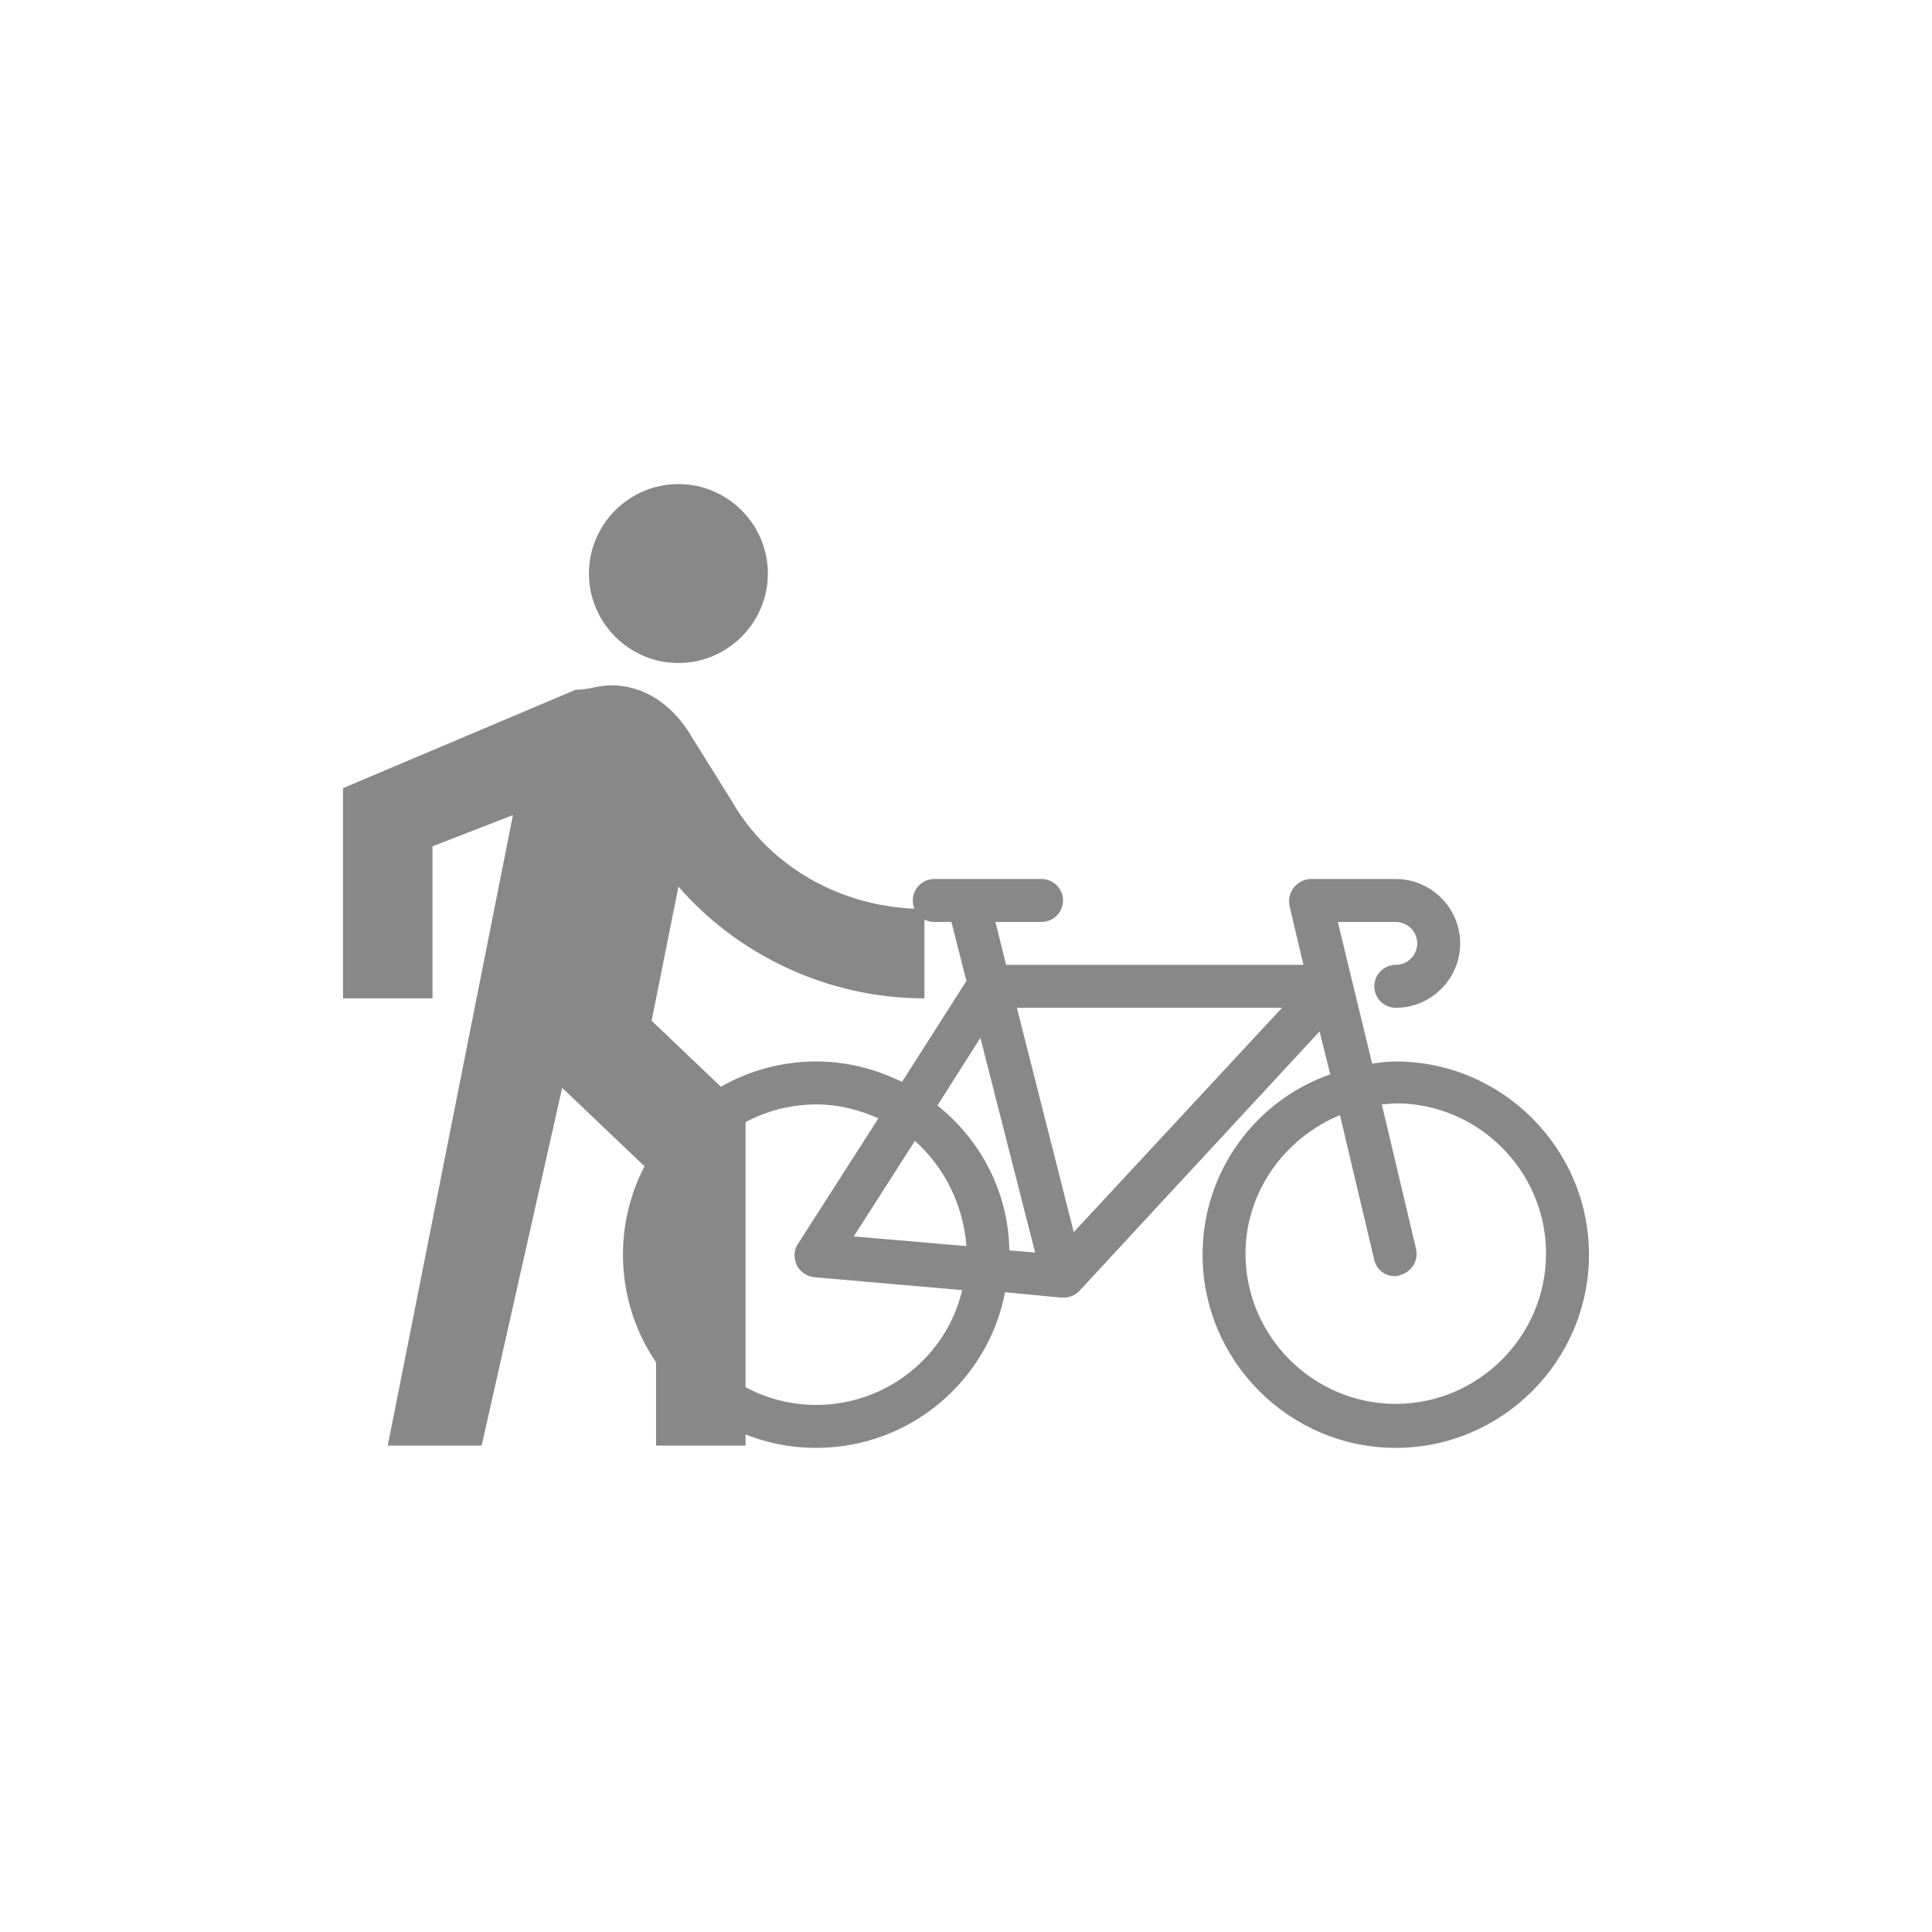
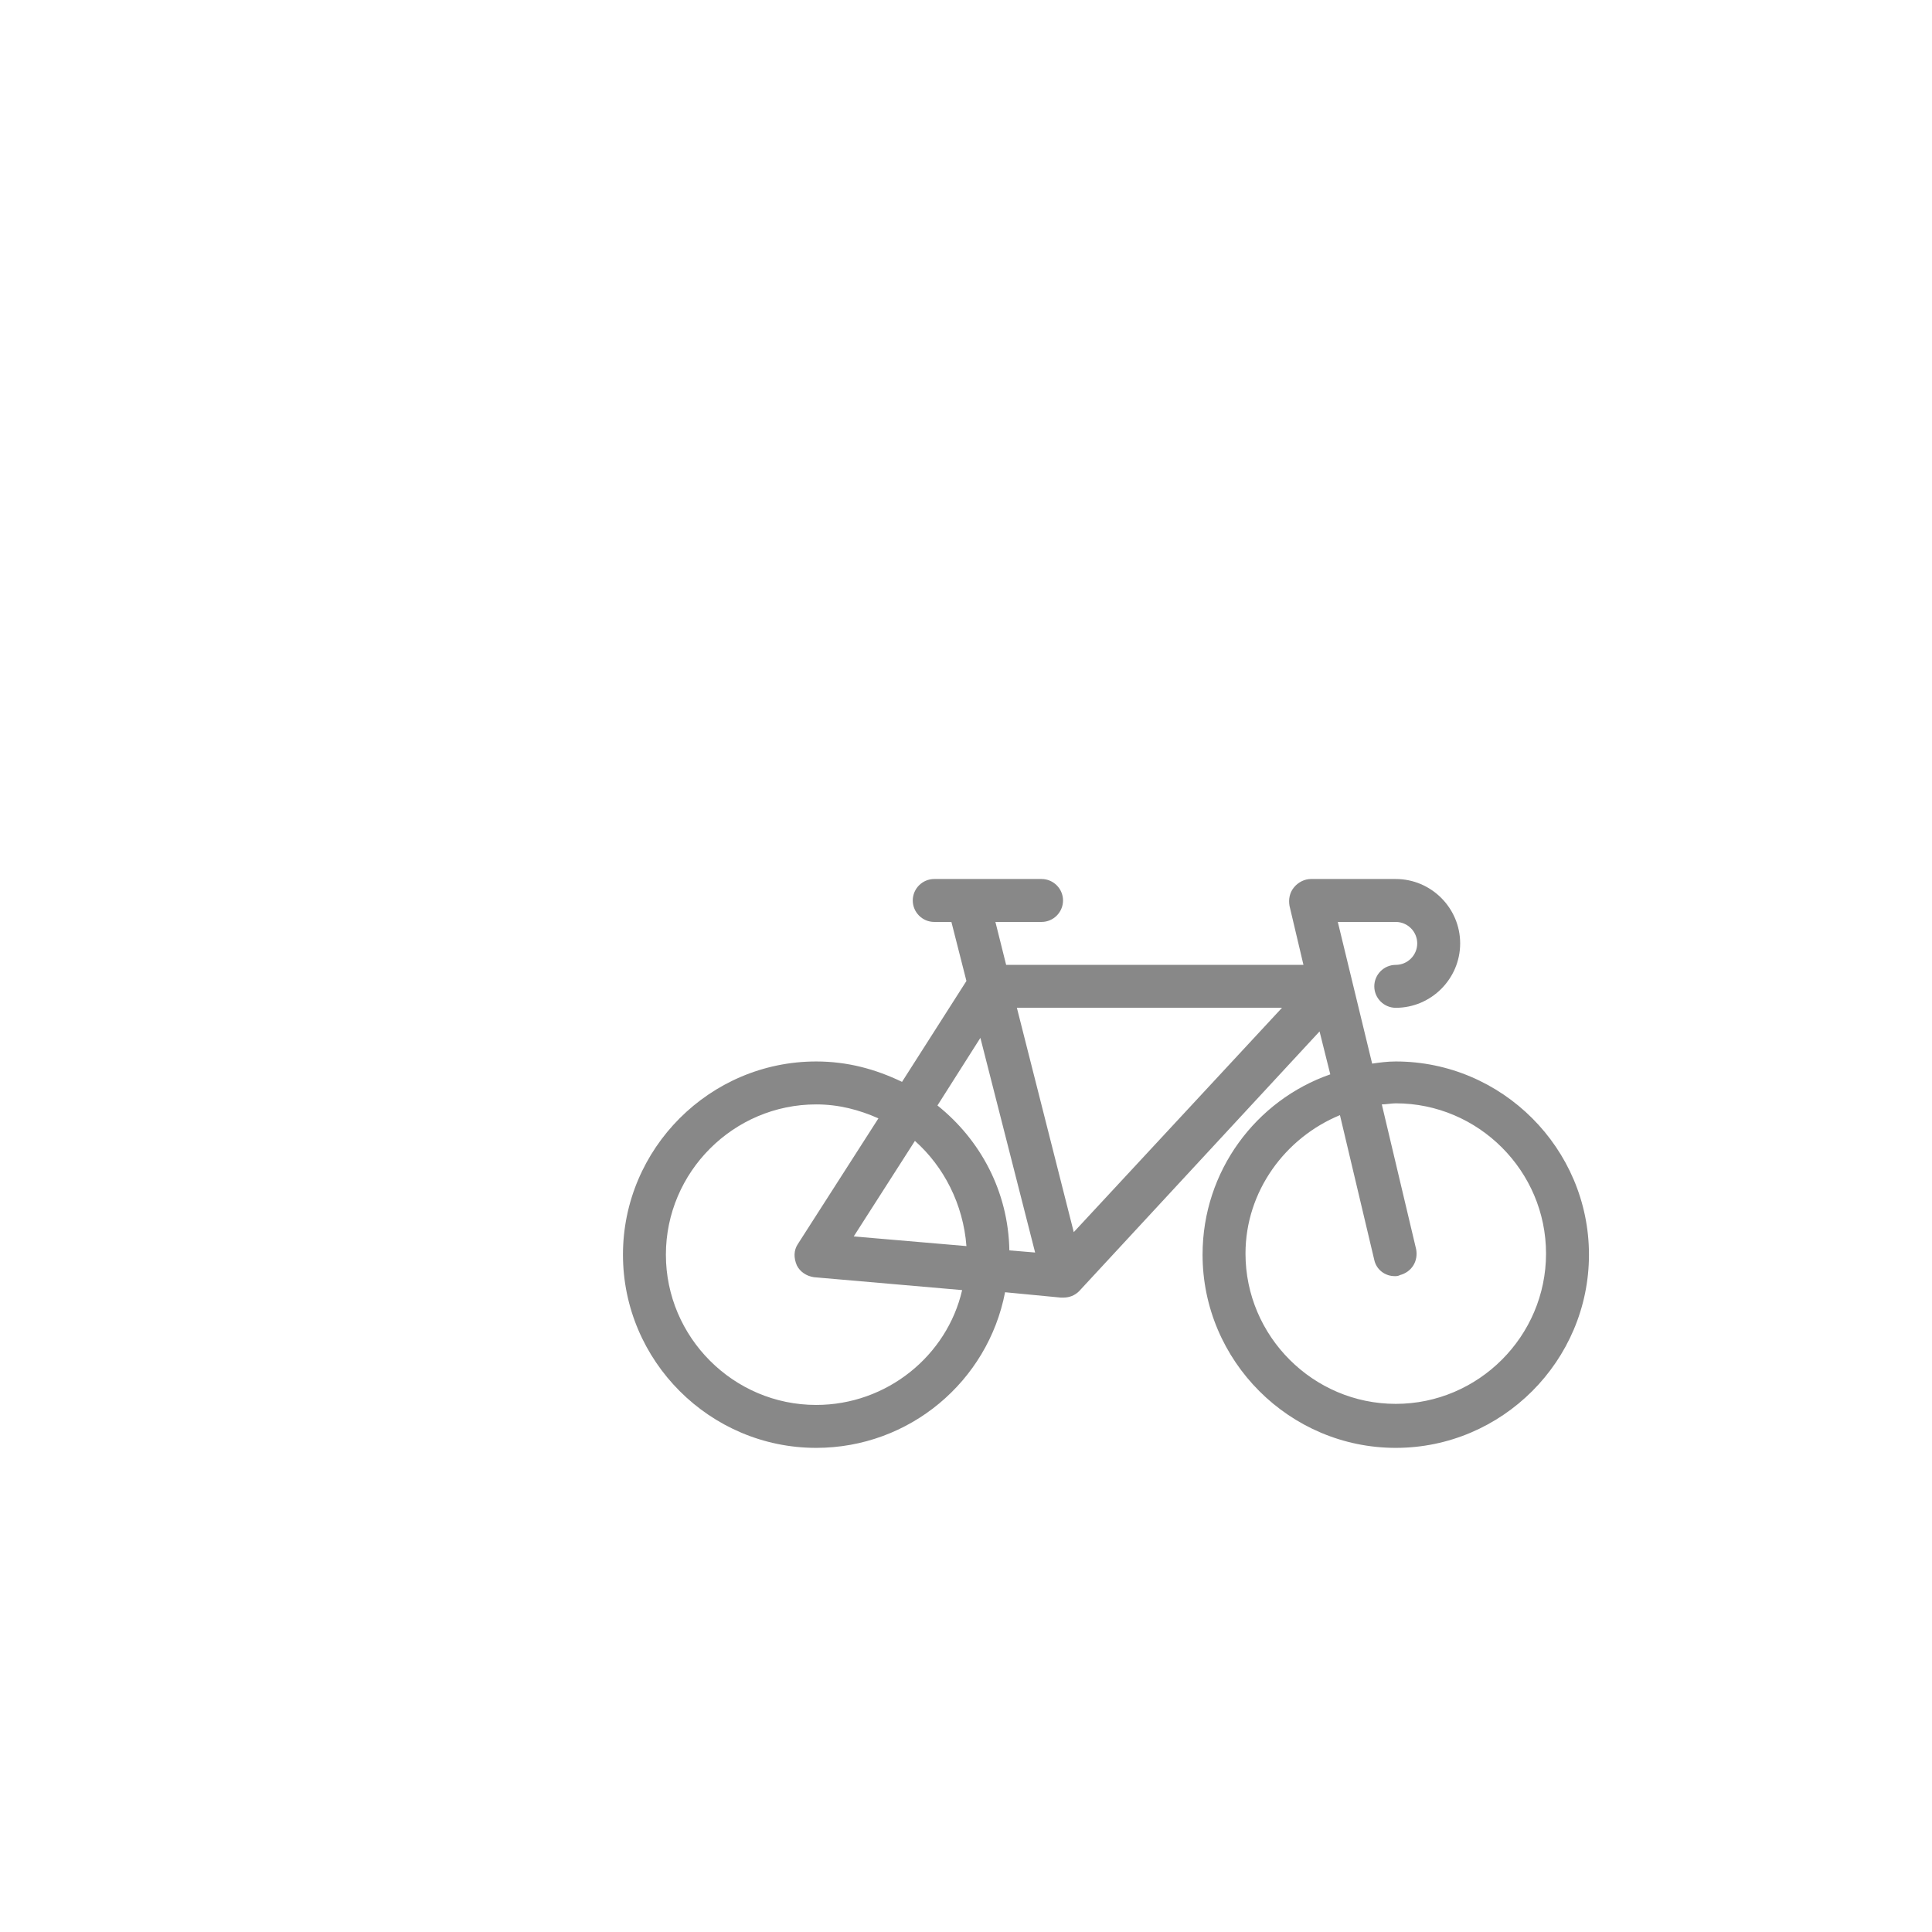
<svg xmlns="http://www.w3.org/2000/svg" id="Layer_1" viewBox="0 0 360 360">
  <defs>
    <style>.cls-1{fill:#888;}</style>
  </defs>
  <path class="cls-1" d="m124.08,233.79c0-15.4,12.6-28,28-28,4.2,0,8,1,11.6,2.6l-15,23.4c-.8,1.2-.8,2.6-.2,4,.6,1.2,1.8,2,3.2,2.2l27.6,2.4c-2.8,12.2-14,21.4-27.2,21.4-15.4,0-28-12.6-28-28h0Zm114.8-46l-38.8,41.8-10.6-41.8h49.4Zm-58.8,44.4l-21-1.8,11.4-17.8c5.4,4.8,9,11.8,9.6,19.6h0Zm2.6-38.8l10.2,40-4.8-.4c-.2-11-5.4-20.6-13.4-27l8-12.6Zm67,14.4l6.4,27c.4,1.8,2,3,3.8,3,.4,0,.6,0,1-.2,2.2-.6,3.4-2.6,3-4.8l-6.4-27c.8,0,1.8-.2,2.6-.2,15.4,0,28,12.6,28,28s-12.6,28-28,28-28-12.6-28-28c0-11.6,7.4-21.6,17.6-25.8h0Zm-133.6,26c0,19.8,16.2,36,36,36,17.4,0,32-12.4,35.2-29l10.4,1h.4c1.2,0,2.2-.4,3-1.2l44.8-48.4,2,8c-13.8,4.8-23.8,18-23.8,33.6,0,19.8,16.2,36,36,36s36-16.2,36-36-16.2-36-36-36c-1.6,0-3,.2-4.4.4l-6.4-26.4h10.8c2.2,0,4,1.8,4,4s-1.8,4-4,4-4,1.8-4,4,1.8,4,4,4c6.6,0,12-5.4,12-12s-5.4-12-12-12h-15.8c-1.2,0-2.4.6-3.2,1.6-.8,1-1,2.2-.8,3.4l2.6,11h-55.4l-2-8h8.6c2.2,0,4-1.8,4-4s-1.8-4-4-4h-20c-2.2,0-4,1.8-4,4s1.8,4,4,4h3.2l2.8,11-12,18.8c-5-2.4-10.2-3.8-16-3.8-19.8,0-36,16.2-36,36h0Z" />
-   <path class="cls-1" d="m95.58,151.87l-23.33,117.5h17.5l15-66.67,17.5,16.67v50h16.67v-62.5l-17.5-16.67,5-25c10.83,12.5,27.5,20.83,45.83,20.83v-16.67c-15.83,0-29.17-8.33-35.83-20l-8.33-13.33c-3.33-5-8.33-8.33-14.17-8.33-2.5,0-4.17.83-6.67.83l-43.33,18.33v39.17h16.67v-28.33l15-5.83Zm30.83-28.33c9.17,0,16.67-7.5,16.67-16.67s-7.5-16.67-16.67-16.67-16.67,7.5-16.67,16.67,7.5,16.67,16.67,16.67Z" />
</svg>